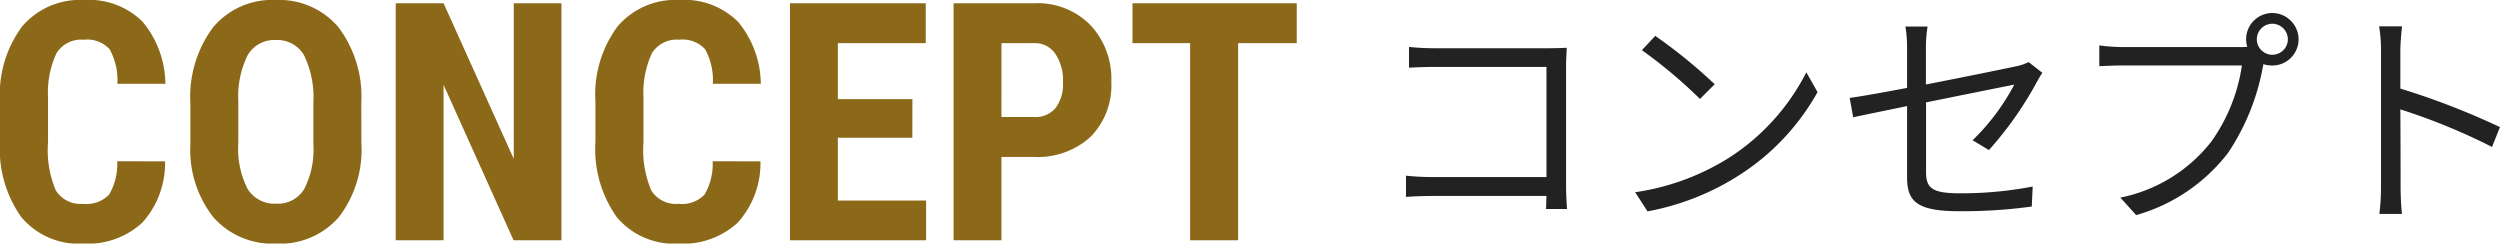
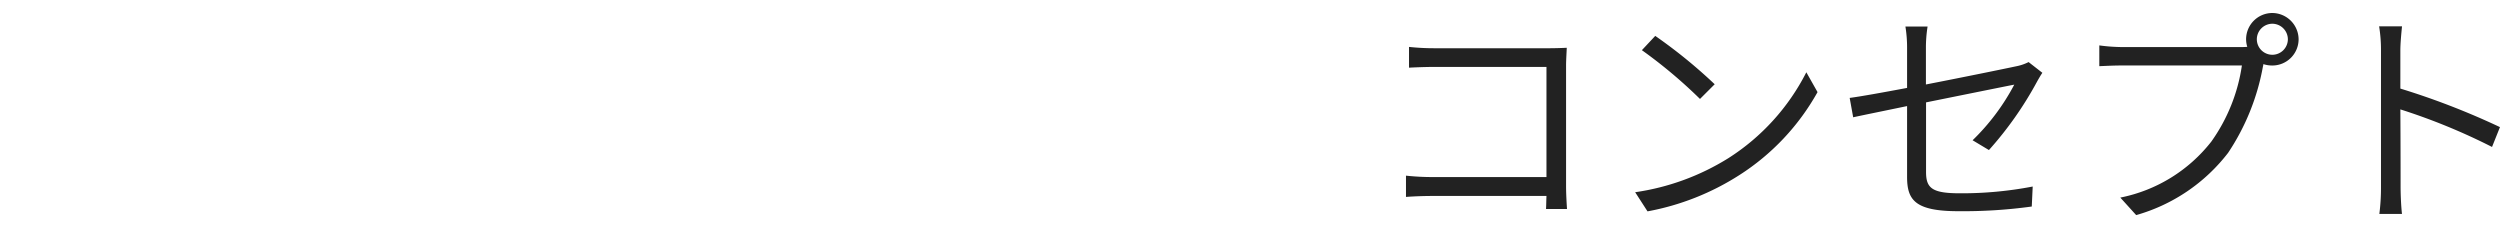
<svg xmlns="http://www.w3.org/2000/svg" width="149.979" height="14.609" viewBox="0 0 149.979 14.609">
  <g id="グループ_34025" data-name="グループ 34025" transform="translate(4120.121 -8865.094)">
    <path id="パス_61075" data-name="パス 61075" d="M2.408-9.6v1.246C2.73-8.372,3.43-8.4,3.948-8.4h6.706v6.608H3.78a14.783,14.783,0,0,1-1.554-.084V-.6C2.6-.63,3.234-.658,3.808-.658h6.846c-.014.336-.014.63-.028.784h1.26c-.014-.224-.056-.854-.056-1.358V-8.456c0-.336.028-.77.042-1.092-.28.014-.7.028-1.036.028h-6.9A14.128,14.128,0,0,1,2.408-9.6Zm14.77-.658-.8.854a29.076,29.076,0,0,1,3.486,2.926l.882-.882A30.656,30.656,0,0,0,17.178-10.262Zm-1.2,9.38L16.716.266a15.346,15.346,0,0,0,5.5-2.17,13.988,13.988,0,0,0,4.7-4.984l-.672-1.19a13.188,13.188,0,0,1-4.676,5.152A14.456,14.456,0,0,1,15.974-.882Zm16.31-.924c0,1.386.476,2.058,3.08,2.058a30.1,30.1,0,0,0,4.4-.28l.056-1.2a22.489,22.489,0,0,1-4.368.406c-1.666,0-2.03-.308-2.03-1.274V-6.272c2.478-.5,5.054-1.022,5.292-1.064A13.182,13.182,0,0,1,36.218-4l.98.588a21.31,21.31,0,0,0,2.87-4.074c.1-.182.238-.42.336-.56l-.826-.644a2.835,2.835,0,0,1-.742.252c-.588.126-3.038.63-5.418,1.092V-9.534a7.981,7.981,0,0,1,.1-1.288h-1.33a7.862,7.862,0,0,1,.1,1.288V-7.14c-1.484.28-2.814.518-3.444.6l.21,1.162c.574-.126,1.82-.378,3.234-.672ZM53.27-10.052a.935.935,0,0,1,.924-.938.938.938,0,0,1,.938.938.935.935,0,0,1-.938.924A.932.932,0,0,1,53.27-10.052Zm-.644,0a1.578,1.578,0,0,0,.07.448c-.168.014-.322.014-.448.014H45.22a10.8,10.8,0,0,1-1.4-.1v1.246c.364-.014.84-.042,1.4-.042h7.154A10.478,10.478,0,0,1,50.54-3.92,9.218,9.218,0,0,1,45.08-.56L46.032.49a10.6,10.6,0,0,0,5.516-3.738,13.677,13.677,0,0,0,2.086-5.166.722.722,0,0,0,.028-.154,1.692,1.692,0,0,0,.532.084,1.577,1.577,0,0,0,1.582-1.568,1.589,1.589,0,0,0-1.582-1.582A1.577,1.577,0,0,0,52.626-10.052Zm8.092,8.82A12.336,12.336,0,0,1,60.62.42h1.358c-.056-.462-.084-1.218-.084-1.652,0-.406,0-2.52-.014-4.62a36.7,36.7,0,0,1,5.5,2.254l.476-1.19A44.747,44.747,0,0,0,61.88-7.1V-9.38c0-.42.056-1.022.1-1.456H60.606a8.836,8.836,0,0,1,.112,1.456Z" transform="translate(-4038 8877.508)" fill="#222" />
-     <path id="パス_61076" data-name="パス 61076" d="M10.781-4.736A5.318,5.318,0,0,1,9.414-1.055,4.829,4.829,0,0,1,5.859.2a4.479,4.479,0,0,1-3.7-1.587A7.032,7.032,0,0,1,.879-5.918V-8.311a6.851,6.851,0,0,1,1.328-4.517A4.551,4.551,0,0,1,5.9-14.414a4.583,4.583,0,0,1,3.53,1.3A5.906,5.906,0,0,1,10.8-9.385H7.92a3.83,3.83,0,0,0-.464-2.075A1.83,1.83,0,0,0,5.9-12.031a1.742,1.742,0,0,0-1.631.806A5.634,5.634,0,0,0,3.76-8.574v2.686a6.2,6.2,0,0,0,.474,2.91,1.74,1.74,0,0,0,1.626.791,1.88,1.88,0,0,0,1.563-.552,3.634,3.634,0,0,0,.488-2ZM22.559-5.83a6.633,6.633,0,0,1-1.353,4.443A4.675,4.675,0,0,1,17.451.2a4.729,4.729,0,0,1-3.76-1.567A6.535,6.535,0,0,1,12.3-5.762V-8.193a6.991,6.991,0,0,1,1.357-4.575,4.618,4.618,0,0,1,3.77-1.646,4.64,4.64,0,0,1,3.74,1.616,6.894,6.894,0,0,1,1.387,4.536ZM19.678-8.213a5.839,5.839,0,0,0-.547-2.861,1.83,1.83,0,0,0-1.7-.937,1.837,1.837,0,0,0-1.689.9,5.548,5.548,0,0,0-.566,2.749V-5.83a5.287,5.287,0,0,0,.557,2.749,1.888,1.888,0,0,0,1.719.884,1.84,1.84,0,0,0,1.67-.864,5.186,5.186,0,0,0,.557-2.681ZM34.561,0H31.689l-4.2-9.326V0H24.619V-14.219H27.49L31.7-4.883v-9.336h2.861ZM46.5-4.736a5.318,5.318,0,0,1-1.367,3.682A4.829,4.829,0,0,1,41.582.2a4.479,4.479,0,0,1-3.7-1.587A7.032,7.032,0,0,1,36.6-5.918V-8.311a6.851,6.851,0,0,1,1.328-4.517,4.551,4.551,0,0,1,3.691-1.587,4.583,4.583,0,0,1,3.53,1.3,5.906,5.906,0,0,1,1.372,3.73H43.643a3.83,3.83,0,0,0-.464-2.075,1.83,1.83,0,0,0-1.558-.571,1.742,1.742,0,0,0-1.631.806,5.634,5.634,0,0,0-.508,2.651v2.686a6.2,6.2,0,0,0,.474,2.91,1.74,1.74,0,0,0,1.626.791,1.88,1.88,0,0,0,1.563-.552,3.634,3.634,0,0,0,.488-2Zm9.111-1.416H51.143v3.77h5.293V0H48.271V-14.219h8.145v2.393H51.143v3.359h4.473ZM60.957-5V0H58.086V-14.219H62.93a4.444,4.444,0,0,1,3.364,1.309,4.706,4.706,0,0,1,1.255,3.4,4.4,4.4,0,0,1-1.24,3.3A4.711,4.711,0,0,1,62.871-5Zm0-2.393H62.93A1.563,1.563,0,0,0,64.2-7.93a2.378,2.378,0,0,0,.449-1.562,2.818,2.818,0,0,0-.459-1.694,1.472,1.472,0,0,0-1.23-.64h-2Zm17.715-4.434H75.156V0H72.275V-11.826H68.818v-2.393h9.854Z" transform="translate(-4121 8879.508)" fill="#8c6919" />
  </g>
</svg>